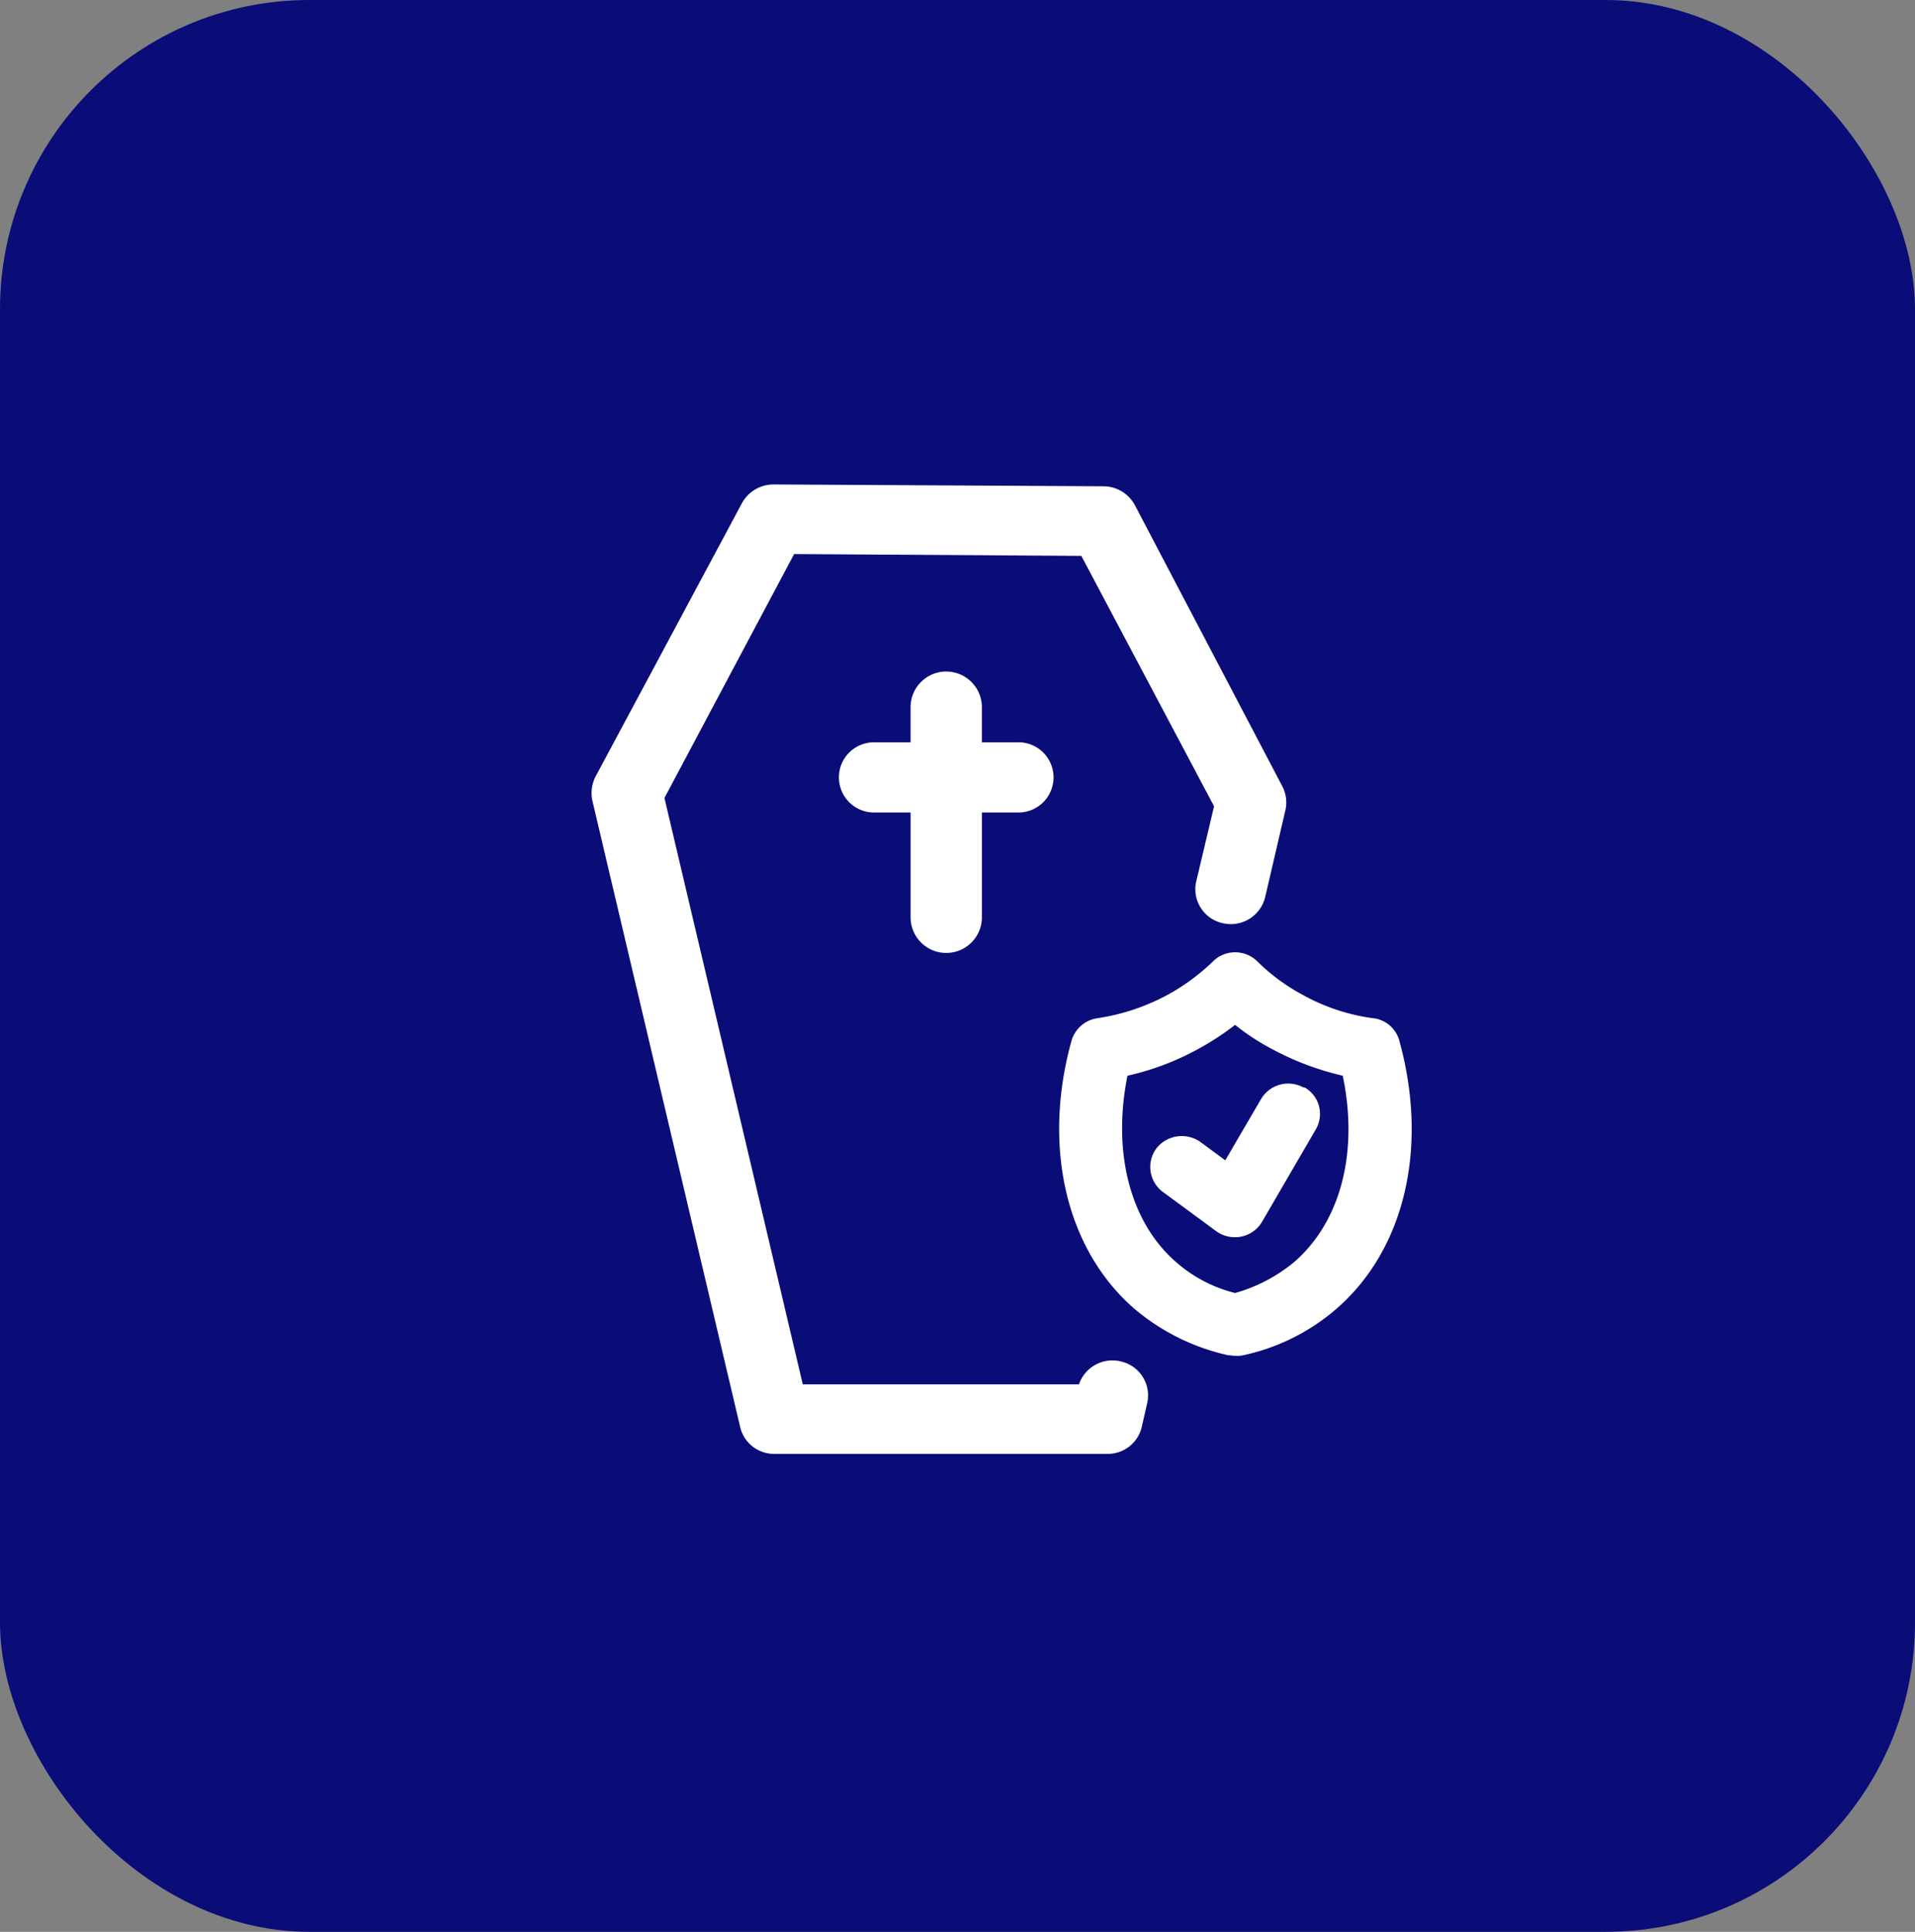
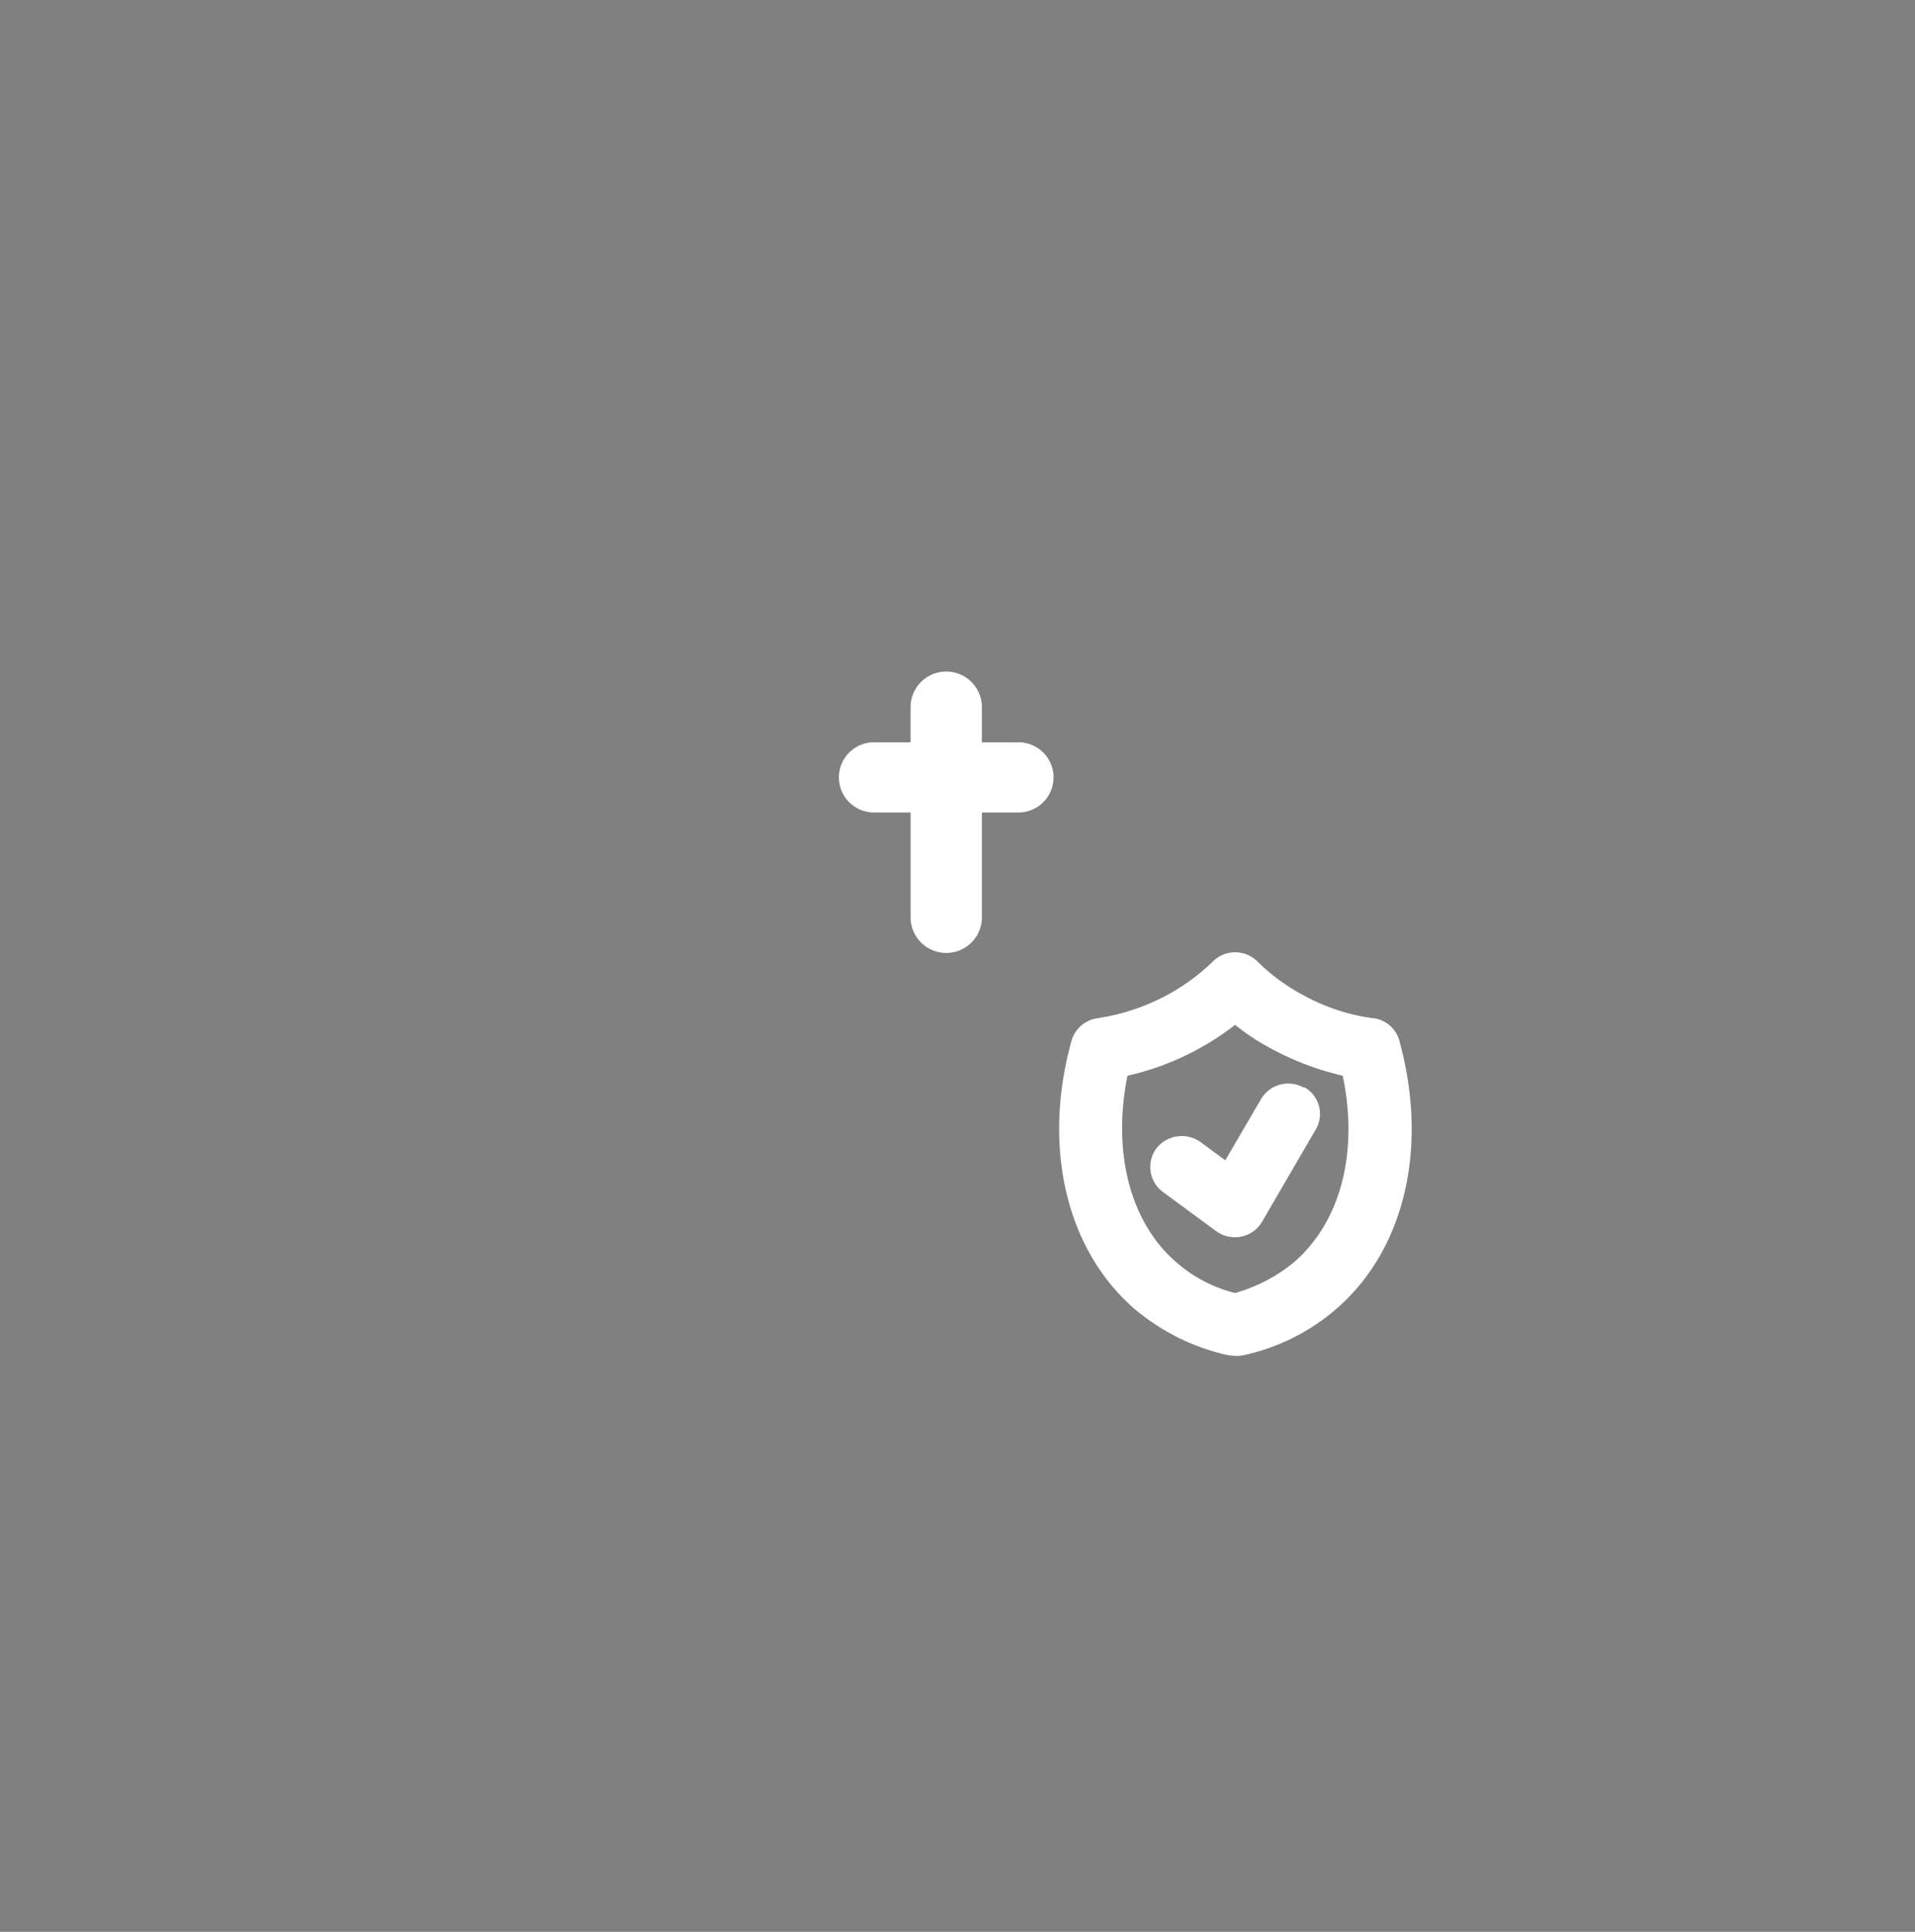
<svg xmlns="http://www.w3.org/2000/svg" width="86.677" height="87.432" viewBox="0 0 86.677 87.432">
  <rect x="0" y="0" width="86.677" height="87.432" fill="#808080" stroke="none" />
  <g transform="translate(-21.585 -21.285)">
-     <rect width="86.677" height="87.432" rx="14" transform="translate(21.585 21.285)" fill="#0a0c78" />
    <path d="M67.641,54.88H66.027V53.292a1.614,1.614,0,0,0-3.228,0V54.88H61.185a1.589,1.589,0,1,0,0,3.177H62.8V62.8a1.614,1.614,0,0,0,3.228,0V58.057h1.614a1.589,1.589,0,1,0,0-3.177Z" fill="#fff" />
    <path d="M83.723,67.368a9.048,9.048,0,0,1-3.145-1.041,8.871,8.871,0,0,1-2.087-1.534,1.427,1.427,0,0,0-2,0A9.483,9.483,0,0,1,74.4,66.327a9.655,9.655,0,0,1-3.145,1.041,1.432,1.432,0,0,0-1.169,1.013c-1.336,4.793-.25,9.449,2.839,12.133a9.859,9.859,0,0,0,4.258,2.109c.111,0,.223.027.334.027a1.381,1.381,0,0,0,.334-.027,9.464,9.464,0,0,0,4.23-2.109c3.089-2.684,4.174-7.312,2.839-12.133a1.393,1.393,0,0,0-1.169-1.013ZM80.161,78.405a7.284,7.284,0,0,1-2.672,1.4,6.377,6.377,0,0,1-2.672-1.4c-2.087-1.808-2.894-4.985-2.2-8.435a12.127,12.127,0,0,0,3.145-1.178,12.365,12.365,0,0,0,1.726-1.123,10.306,10.306,0,0,0,1.725,1.123A12.774,12.774,0,0,0,82.36,69.97C83.083,73.421,82.276,76.57,80.161,78.405Z" fill="#fff" />
    <path d="M80.606,70.516a1.428,1.428,0,0,0-1.948.52L77.044,73.8l-1.113-.822a1.464,1.464,0,0,0-2,.274,1.41,1.41,0,0,0,.278,1.972l2.421,1.78a1.406,1.406,0,0,0,.863.274.961.961,0,0,0,.278-.027,1.416,1.416,0,0,0,.946-.685l2.421-4.163a1.381,1.381,0,0,0-.529-1.917Z" fill="#fff" />
-     <path d="M71.669,87.086H56.641a1.573,1.573,0,0,1-1.558-1.232L48.4,57.535a1.639,1.639,0,0,1,.139-1.1L55.166,44.06a1.623,1.623,0,0,1,1.419-.849l14.945.082a1.624,1.624,0,0,1,1.419.849l6.679,12.735a1.583,1.583,0,0,1,.139,1.068l-.918,3.944a1.6,1.6,0,0,1-1.92,1.178,1.573,1.573,0,0,1-1.2-1.89l.807-3.4L70.528,46.443l-13-.082L51.659,57.4l6.262,26.539h12.5A1.6,1.6,0,0,1,72.309,82.9a1.573,1.573,0,0,1,1.2,1.89l-.251,1.1A1.578,1.578,0,0,1,71.7,87.086Z" fill="#fff" />
  </g>
</svg>